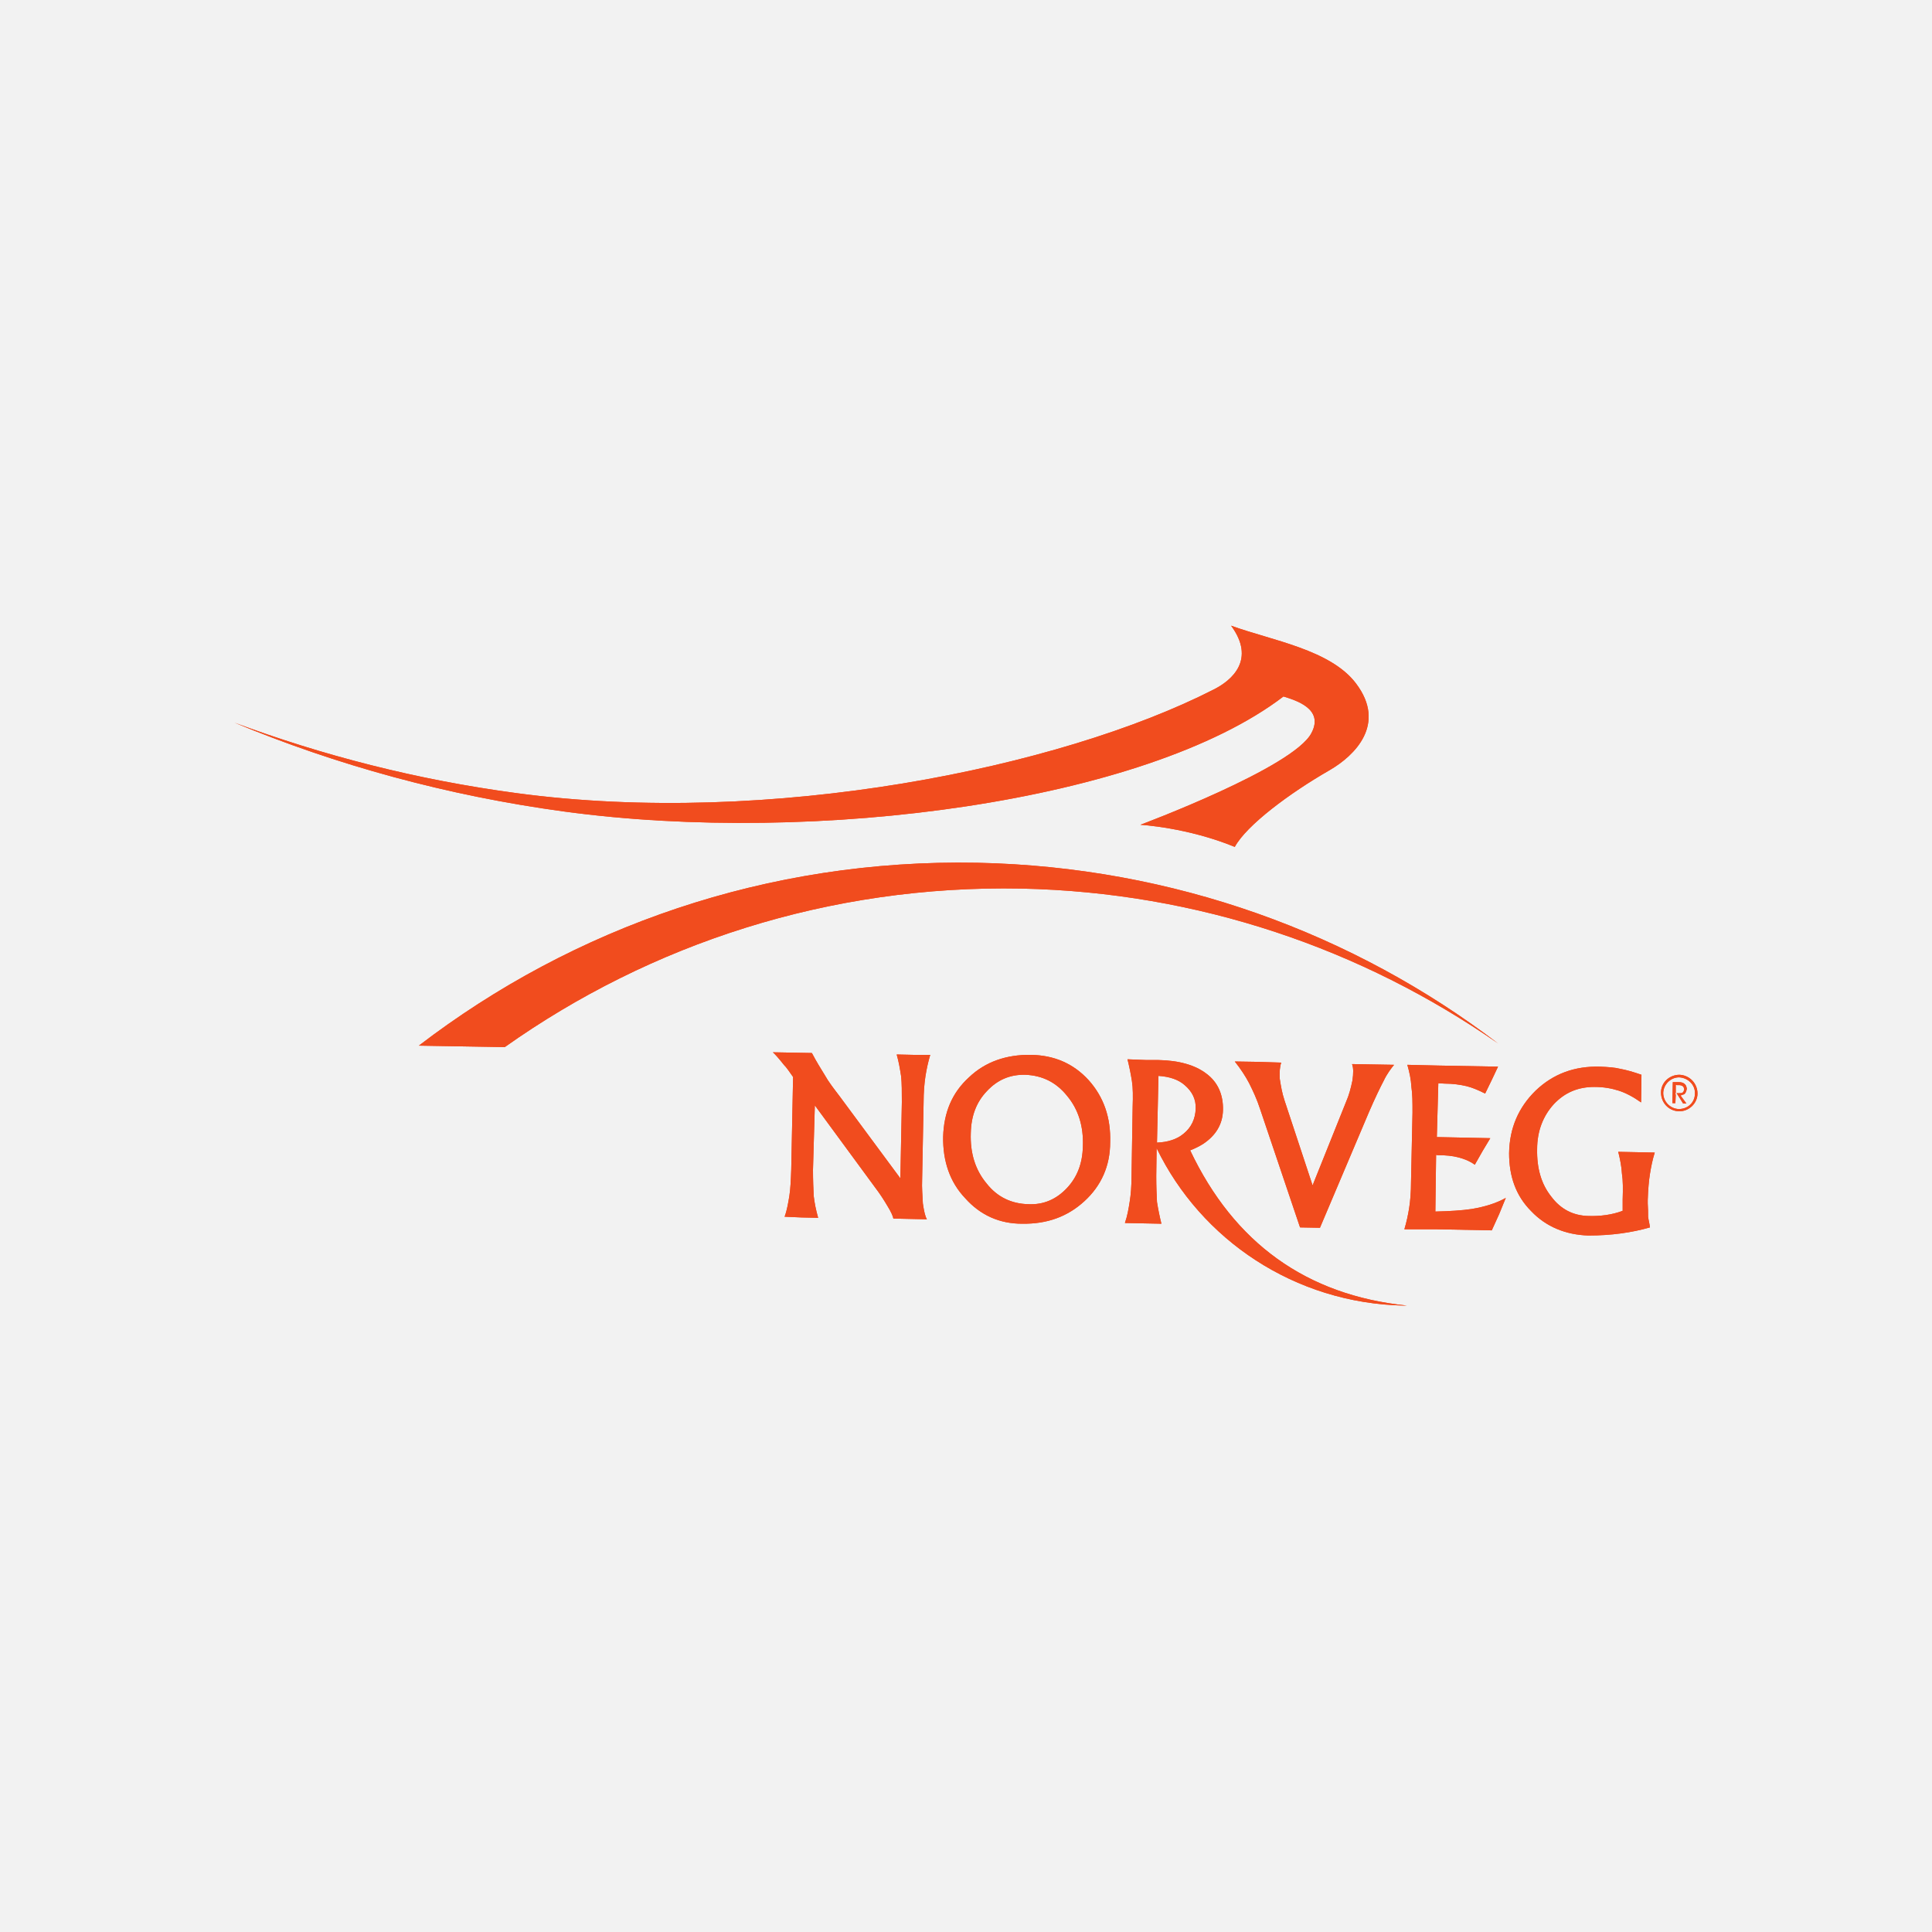
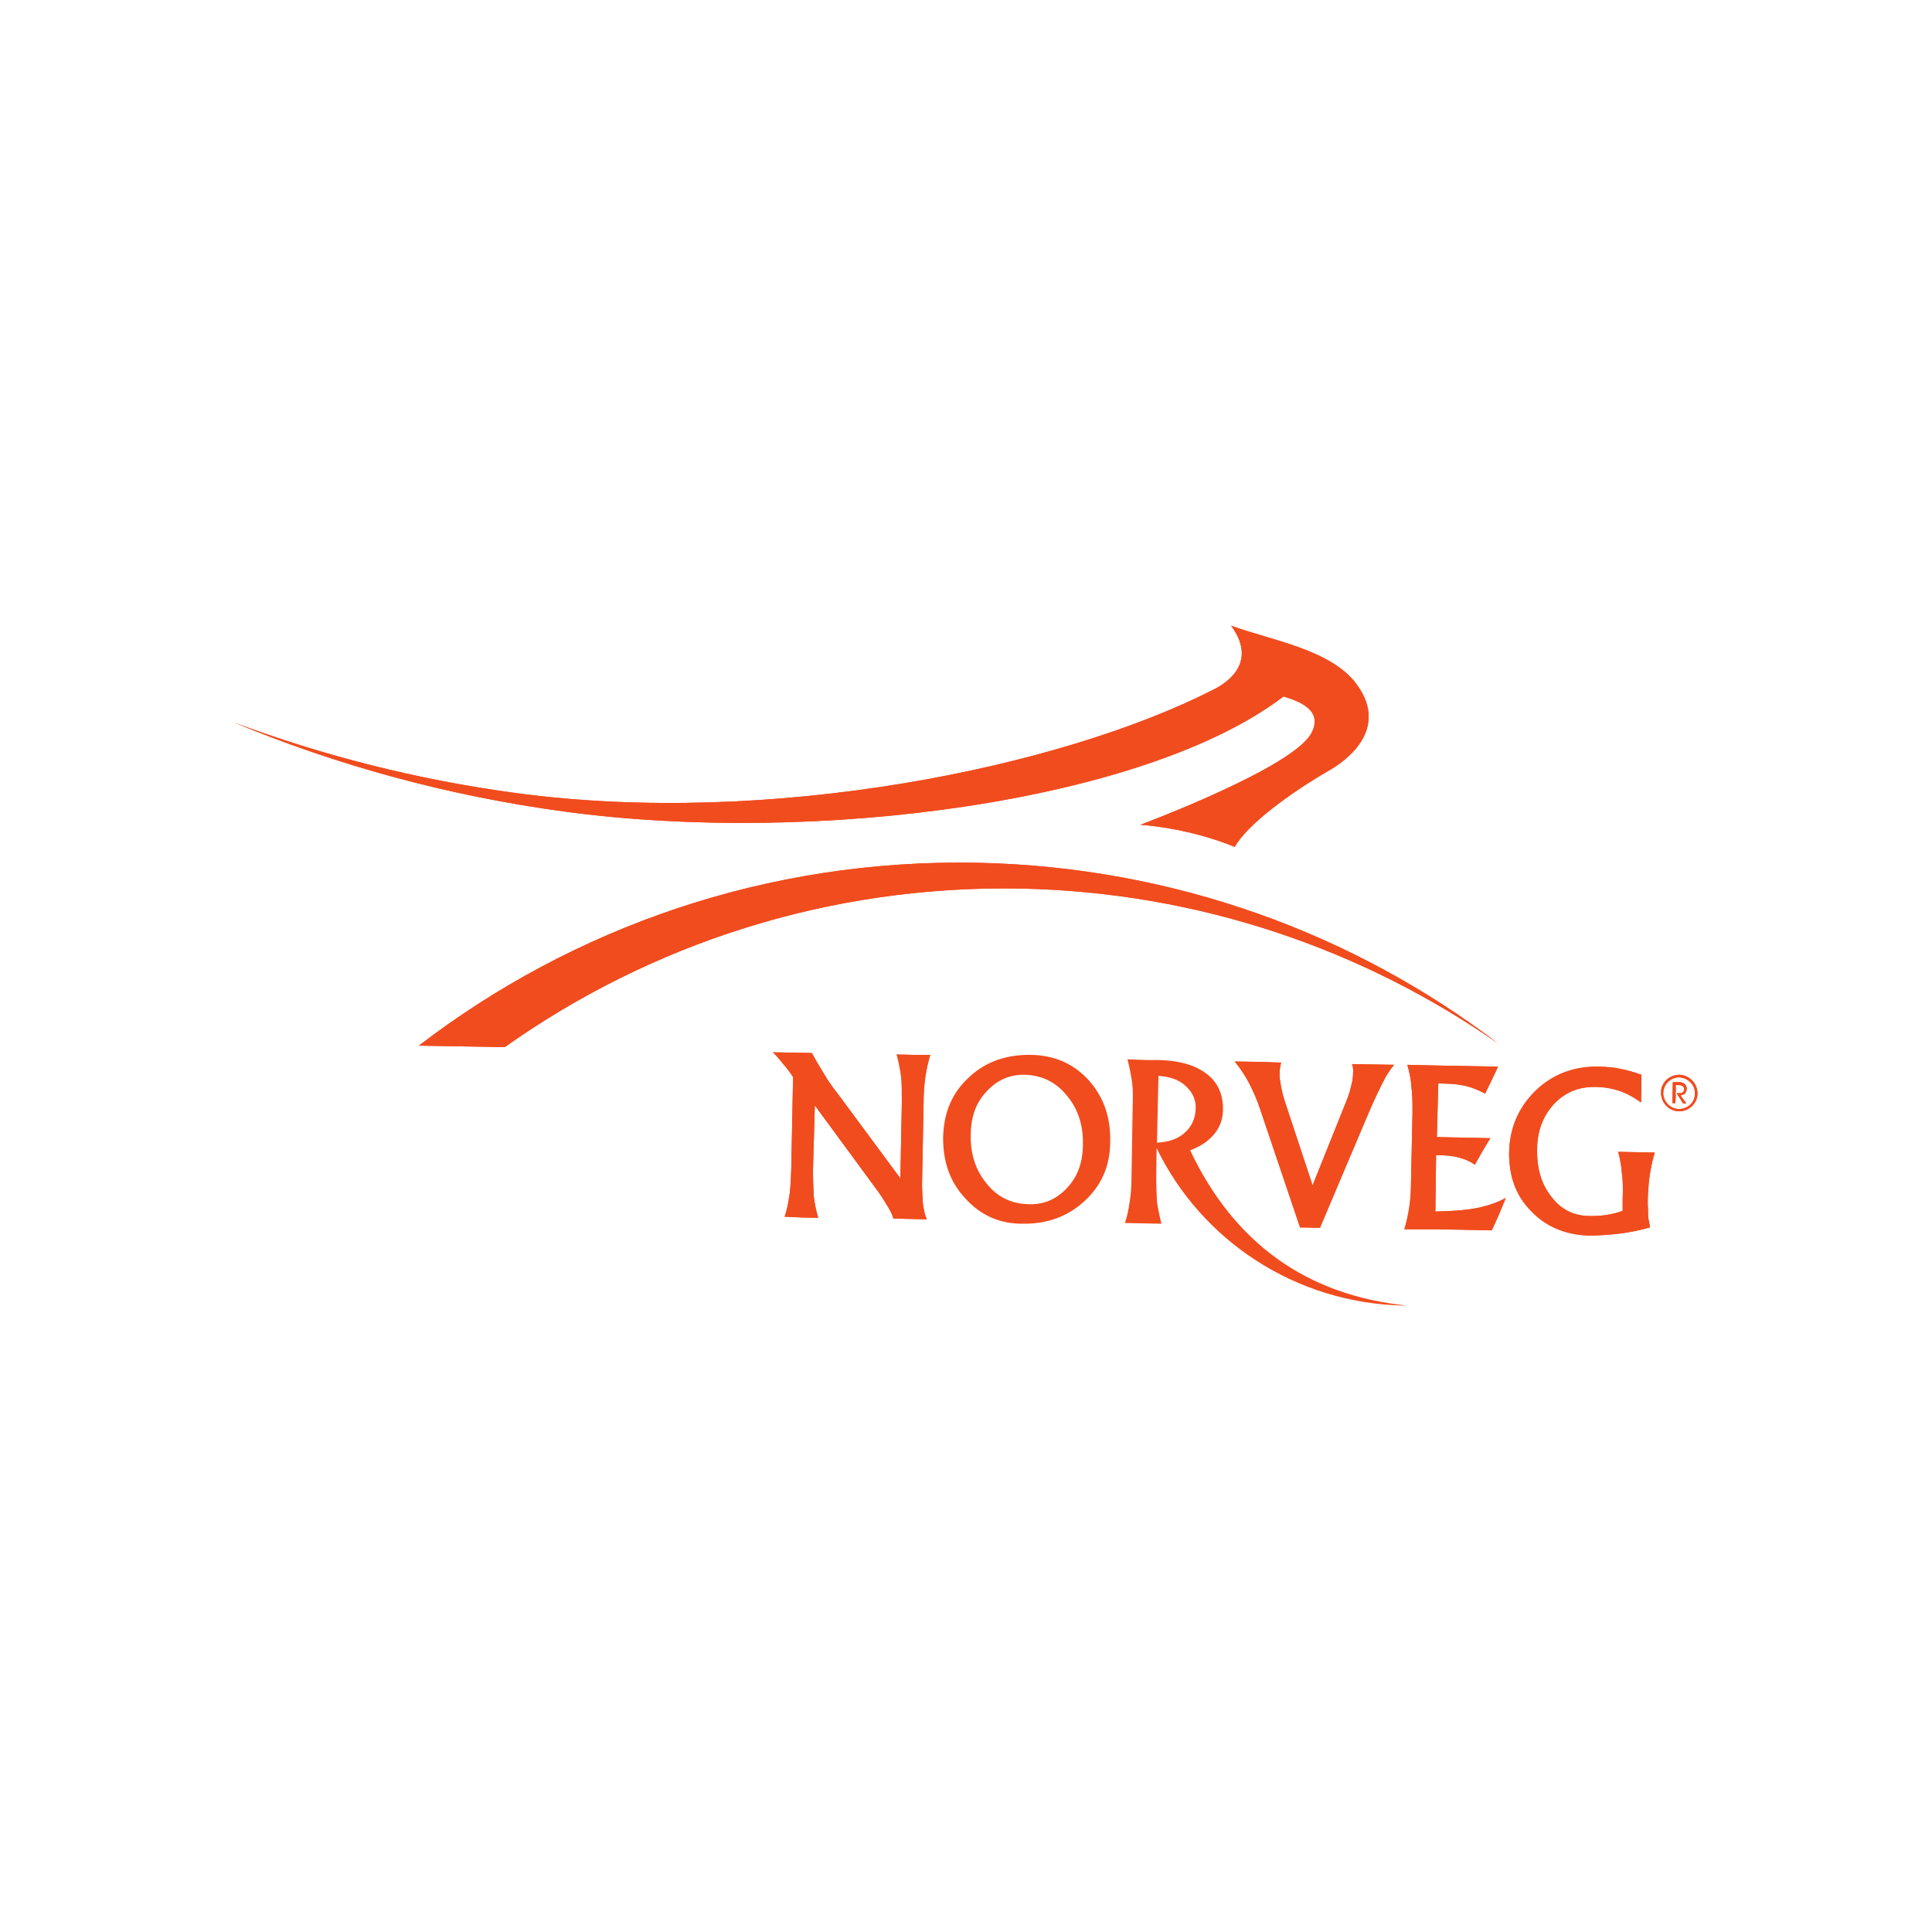
<svg xmlns="http://www.w3.org/2000/svg" version="1.1" id="Layer_1" x="0px" y="0px" viewBox="0 0 524 524" style="enable-background:new 0 0 524 524;" xml:space="preserve">
  <style type="text/css">
	.st0{fill:#F2F2F2;}
	.st1{fill:#F14C1E;}
</style>
-   <rect class="st0" width="524" height="524" />
  <g>
    <path class="st1" d="M136.9,284c39.5-28,88-44,140.1-43c48.1,1,92.5,16.4,129.3,42c-39.1-29.8-88-47.9-141.2-49   c-57-1.1-109.6,17.5-151.5,49.6L136.9,284z" />
    <path class="st1" d="M136.9,284c39.5-28,88-44,140.1-43c48.1,1,92.5,16.4,129.3,42c-39.1-29.8-88-47.9-141.2-49   c-57-1.1-109.6,17.5-151.5,49.6L136.9,284z" />
    <path class="st1" d="M367.8,185.4c-6.9-9.2-22.9-11.7-33.9-15.7c6.7,9.1,0.4,14.8-4.9,17.4c-41.4,21.1-120.1,37.3-189,28   c-26.9-3.6-52.5-10.2-76.4-19.1c27.6,11.5,57.7,19.8,89.4,24.1c68.4,9.3,157.8-2.7,195.1-31.2c3.2,1,11.1,3.3,7.6,9.9   c-4.8,9.4-46.4,24.9-46.4,24.9s12.7,0.7,25.6,6c3.2-5.9,14.9-14.6,25.7-20.8C367.5,204.9,376.1,196.4,367.8,185.4" />
    <path class="st1" d="M367.8,185.4c-6.9-9.2-22.9-11.7-33.9-15.7c6.7,9.1,0.4,14.8-4.9,17.4c-41.4,21.1-120.1,37.3-189,28   c-26.9-3.6-52.5-10.2-76.4-19.1c27.6,11.5,57.7,19.8,89.4,24.1c68.4,9.3,157.8-2.7,195.1-31.2c3.2,1,11.1,3.3,7.6,9.9   c-4.8,9.4-46.4,24.9-46.4,24.9s12.7,0.7,25.6,6c3.2-5.9,14.9-14.6,25.7-20.8C367.5,204.9,376.1,196.4,367.8,185.4z" />
    <path class="st1" d="M220.5,317.3c0,2.8,0.1,5.2,0.2,7.1c0.2,1.8,0.6,3.8,1.2,5.9l-4.5-0.1l-4.6-0.2c0.7-1.9,1-3.9,1.3-5.7   c0.3-1.9,0.4-4.3,0.5-7.1l0.5-25.1c-1-1.4-1.7-2.5-2.5-3.3c-1.5-1.9-2.6-3.1-3-3.4l5.3,0.1l5.3,0.1c1.2,2.3,2.4,4.2,3.5,6   c1,1.8,2.4,3.6,4,5.7l16.5,22.3l0.4-20.7c0-2.8,0-5.1-0.2-7c-0.3-1.9-0.6-3.8-1.2-5.9l4.5,0.1l4.6,0c-0.6,2-1,3.9-1.3,5.8   c-0.3,2-0.5,4.3-0.5,7.1l-0.4,21c-0.1,2.1,0.1,4.2,0.2,6.4c0.3,2,0.6,3.5,1.1,4.3l-4.6-0.1l-4.5-0.1c-0.1-0.6-0.6-1.8-1.6-3.4   c-1-1.7-2.1-3.4-3.4-5.1l-16.3-22.2L220.5,317.3z" />
    <path class="st1" d="M220.5,317.3c0,2.8,0.1,5.2,0.2,7.1c0.2,1.8,0.6,3.8,1.2,5.9l-4.5-0.1l-4.6-0.2c0.7-1.9,1-3.9,1.3-5.7   c0.3-1.9,0.4-4.3,0.5-7.1l0.5-25.1c-1-1.4-1.7-2.5-2.5-3.3c-1.5-1.9-2.6-3.1-3-3.4l5.3,0.1l5.3,0.1c1.2,2.3,2.4,4.2,3.5,6   c1,1.8,2.4,3.6,4,5.7l16.5,22.3l0.4-20.7c0-2.8,0-5.1-0.2-7c-0.3-1.9-0.6-3.8-1.2-5.9l4.5,0.1l4.6,0c-0.6,2-1,3.9-1.3,5.8   c-0.3,2-0.5,4.3-0.5,7.1l-0.4,21c-0.1,2.1,0.1,4.2,0.2,6.4c0.3,2,0.6,3.5,1.1,4.3l-4.6-0.1l-4.5-0.1c-0.1-0.6-0.6-1.8-1.6-3.4   c-1-1.7-2.1-3.4-3.4-5.1l-16.3-22.2L220.5,317.3z" />
-     <path class="st1" d="M289.4,322.2c2.8-3,4.2-6.7,4.3-11.3c0.2-5.4-1.2-10-4.3-13.7c-2.9-3.6-6.6-5.5-11.3-5.7   c-4.2-0.1-7.6,1.4-10.4,4.4c-2.9,3-4.3,6.8-4.4,11.4c-0.2,5.4,1.2,10,4.3,13.7c2.9,3.7,6.8,5.5,11.3,5.6   C283,326.8,286.5,325.3,289.4,322.2 M261.8,325c-4.2-4.4-6.1-10.1-6-16.7c0.2-6.6,2.4-11.9,7-16.1c4.4-4.2,10.1-6.2,16.8-6.1   c6.4,0.1,11.6,2.4,15.7,6.9c4.1,4.6,6,10.2,5.8,16.8c0,6.4-2.4,11.8-7,16c-4.6,4.2-10.1,6.2-16.9,6.1   C271.1,331.9,265.9,329.6,261.8,325" />
    <path class="st1" d="M289.4,322.2c2.8-3,4.2-6.7,4.3-11.3c0.2-5.4-1.2-10-4.3-13.7c-2.9-3.6-6.6-5.5-11.3-5.7   c-4.2-0.1-7.6,1.4-10.4,4.4c-2.9,3-4.3,6.8-4.4,11.4c-0.2,5.4,1.2,10,4.3,13.7c2.9,3.7,6.8,5.5,11.3,5.6   C283,326.8,286.5,325.3,289.4,322.2z M261.8,325c-4.2-4.4-6.1-10.1-6-16.7c0.2-6.6,2.4-11.9,7-16.1c4.4-4.2,10.1-6.2,16.8-6.1   c6.4,0.1,11.6,2.4,15.7,6.9c4.1,4.6,6,10.2,5.8,16.8c0,6.4-2.4,11.8-7,16c-4.6,4.2-10.1,6.2-16.9,6.1   C271.1,331.9,265.9,329.6,261.8,325" />
    <path class="st1" d="M341.8,300.9c-0.9-2.8-2-5.1-3-7.1c-1-1.9-2.3-3.9-3.9-5.9l6.3,0.1l6.3,0.2c-0.4,1.1-0.5,2.6-0.4,4.4   c0.3,1.9,0.6,3.8,1.3,5.9l7.6,23l9.1-22.7c0.8-1.8,1.3-3.8,1.7-5.7c0.3-2,0.3-3.5-0.1-4.5l5.7,0.1l5.7,0.1c-0.8,1-1.9,2.4-2.8,4.3   c-1,1.9-2.4,4.8-4,8.5L358,333l-5.4-0.1L341.8,300.9z" />
    <path class="st1" d="M341.8,300.9c-0.9-2.8-2-5.1-3-7.1c-1-1.9-2.3-3.9-3.9-5.9l6.3,0.1l6.3,0.2c-0.4,1.1-0.5,2.6-0.4,4.4   c0.3,1.9,0.6,3.8,1.3,5.9l7.6,23l9.1-22.7c0.8-1.8,1.3-3.8,1.7-5.7c0.3-2,0.3-3.5-0.1-4.5l5.7,0.1l5.7,0.1c-0.8,1-1.9,2.4-2.8,4.3   c-1,1.9-2.4,4.8-4,8.5L358,333l-5.4-0.1L341.8,300.9z" />
    <path class="st1" d="M380.9,333.4c0.6-2,1-3.9,1.3-5.8c0.3-1.9,0.5-4.3,0.5-7.1l0.4-18.7c0-2.8,0-5.1-0.3-7c-0.1-2-0.5-3.9-1.1-6   l8.4,0.2l16.2,0.3l-1.7,3.6l-1.8,3.7c-1.8-0.9-3.4-1.6-5-2c-1.7-0.4-3.7-0.7-6-0.7l-1.7-0.1l-0.4,14.6l14.5,0.3l-2.1,3.5l-2.1,3.7   c-1.4-1-2.9-1.6-4.5-2c-1.5-0.4-3.4-0.6-5.7-0.6l-0.3-0.1l-0.2,15.4c4-0.1,7.3-0.3,9.9-0.7c3.5-0.6,6.5-1.5,9.2-3l-1.8,4.4l-2,4.4   l-15.4-0.3L380.9,333.4z" />
    <path class="st1" d="M380.9,333.4c0.6-2,1-3.9,1.3-5.8c0.3-1.9,0.5-4.3,0.5-7.1l0.4-18.7c0-2.8,0-5.1-0.3-7c-0.1-2-0.5-3.9-1.1-6   l8.4,0.2l16.2,0.3l-1.7,3.6l-1.8,3.7c-1.8-0.9-3.4-1.6-5-2c-1.7-0.4-3.7-0.7-6-0.7l-1.7-0.1l-0.4,14.6l14.5,0.3l-2.1,3.5l-2.1,3.7   c-1.4-1-2.9-1.6-4.5-2c-1.5-0.4-3.4-0.6-5.7-0.6l-0.3-0.1l-0.2,15.4c4-0.1,7.3-0.3,9.9-0.7c3.5-0.6,6.5-1.5,9.2-3l-1.8,4.4l-2,4.4   l-15.4-0.3L380.9,333.4z" />
    <path class="st1" d="M430.8,335.1c-6.2-0.2-11.5-2.4-15.5-6.6c-4.2-4.2-6-9.5-6-15.7c0.1-6.9,2.6-12.5,7.2-17   c4.7-4.5,10.5-6.7,17.5-6.5c2.1,0.1,3.9,0.2,5.5,0.6c1.6,0.3,3.4,0.8,5.7,1.6l-0.1,7.5c-2.1-1.5-4.2-2.6-6.1-3.2   c-1.9-0.6-4-1-6.6-1c-4.4,0-8,1.5-11,4.7c-2.9,3.2-4.5,7.3-4.5,12.2c-0.1,5.1,1.1,9.4,3.8,12.8c2.6,3.5,6,5.2,10.1,5.3   c3.2,0.1,6.4-0.3,9.3-1.4l0-3.1c0.1-2.8,0.1-5.1-0.2-7c-0.1-1.9-0.5-3.9-1-5.9l4.9,0.1l5,0.1c-0.6,1.9-1,3.9-1.3,5.8   c-0.3,1.8-0.5,4.2-0.6,7.1l0,0.9c0.1,1.4,0.1,2.5,0.1,3.6c0.1,0.9,0.4,1.9,0.5,2.9C442.6,334.3,437.1,335.1,430.8,335.1" />
    <path class="st1" d="M430.8,335.1c-6.2-0.2-11.5-2.4-15.5-6.6c-4.2-4.2-6-9.5-6-15.7c0.1-6.9,2.6-12.5,7.2-17   c4.7-4.5,10.5-6.7,17.5-6.5c2.1,0.1,3.9,0.2,5.5,0.6c1.6,0.3,3.4,0.8,5.7,1.6l-0.1,7.5c-2.1-1.5-4.2-2.6-6.1-3.2   c-1.9-0.6-4-1-6.6-1c-4.4,0-8,1.5-11,4.7c-2.9,3.2-4.5,7.3-4.5,12.2c-0.1,5.1,1.1,9.4,3.8,12.8c2.6,3.5,6,5.2,10.1,5.3   c3.2,0.1,6.4-0.3,9.3-1.4l0-3.1c0.1-2.8,0.1-5.1-0.2-7c-0.1-1.9-0.5-3.9-1-5.9l4.9,0.1l5,0.1c-0.6,1.9-1,3.9-1.3,5.8   c-0.3,1.8-0.5,4.2-0.6,7.1l0,0.9c0.1,1.4,0.1,2.5,0.1,3.6c0.1,0.9,0.4,1.9,0.5,2.9C442.6,334.3,437.1,335.1,430.8,335.1z" />
    <path class="st1" d="M314.2,291.8c3,0.2,5.4,1,7.1,2.5c2,1.7,3.1,3.8,3,6.4c-0.1,2.8-1.2,5.1-3.3,6.8c-1.8,1.5-4.3,2.3-7.2,2.4   L314.2,291.8z M322.8,312L322.8,312c1.3-0.5,2.5-1.1,3.6-1.8c3.4-2.3,5.2-5.3,5.3-9.1c0.1-4.2-1.4-7.6-4.5-9.9   c-3-2.3-7.4-3.6-13.1-3.7h-3.3l-5-0.2c0.5,2,0.9,4,1.2,5.9c0.3,1.9,0.3,4.2,0.2,7l-0.3,18.6c0,2.9-0.2,5.3-0.5,7.1   c-0.3,1.9-0.6,3.8-1.3,5.8l5,0.1l4.9,0.1c-0.5-2-0.9-4-1.2-5.9c-0.1-1.9-0.2-4.3-0.2-7l0.1-7.6c12,24.8,37.4,42.1,67.1,42.7   c0.3,0,0.5,0,0.8,0C354.3,351.3,334.7,337.1,322.8,312" />
-     <path class="st1" d="M314.2,291.8c3,0.2,5.4,1,7.1,2.5c2,1.7,3.1,3.8,3,6.4c-0.1,2.8-1.2,5.1-3.3,6.8c-1.8,1.5-4.3,2.3-7.2,2.4   L314.2,291.8z M322.8,312L322.8,312c1.3-0.5,2.5-1.1,3.6-1.8c3.4-2.3,5.2-5.3,5.3-9.1c0.1-4.2-1.4-7.6-4.5-9.9   c-3-2.3-7.4-3.6-13.1-3.7h-3.3l-5-0.2c0.5,2,0.9,4,1.2,5.9c0.3,1.9,0.3,4.2,0.2,7l-0.3,18.6c0,2.9-0.2,5.3-0.5,7.1   c-0.3,1.9-0.6,3.8-1.3,5.8l5,0.1l4.9,0.1c-0.5-2-0.9-4-1.2-5.9c-0.1-1.9-0.2-4.3-0.2-7l0.1-7.6c12,24.8,37.4,42.1,67.1,42.7   c0.3,0,0.5,0,0.8,0C354.3,351.3,334.7,337.1,322.8,312" />
    <path class="st1" d="M455.3,300.8c-2.3-0.1-4.2-2-4.2-4.4c0.1-2.3,2-4.2,4.3-4.2c2.4,0.1,4.4,2,4.3,4.4   C459.7,299,457.8,300.8,455.3,300.8 M455.5,291.5c-2.7,0-5,2.1-5,4.8c0,2.8,2.1,5,4.8,5.1c2.8,0.1,5.1-2.2,5.1-4.8   C460.4,293.8,458.2,291.6,455.5,291.5" />
    <path class="st1" d="M455.3,300.8c-2.3-0.1-4.2-2-4.2-4.4c0.1-2.3,2-4.2,4.3-4.2c2.4,0.1,4.4,2,4.3,4.4   C459.7,299,457.8,300.8,455.3,300.8z M455.5,291.5c-2.7,0-5,2.1-5,4.8c0,2.8,2.1,5,4.8,5.1c2.8,0.1,5.1-2.2,5.1-4.8   C460.4,293.8,458.2,291.6,455.5,291.5" />
    <path class="st1" d="M455.8,297.1l0.1,0c0.4-0.2,0.7-0.2,1-0.4c0.3-0.3,0.5-0.8,0.6-1.4c-0.1-0.6-0.2-1-0.6-1.3   c-0.3-0.3-0.8-0.5-1.6-0.5l-1.2,0l-0.4,0l-0.1,5.7h0.5l0.3,0l0.1-2.2l-0.1-0.5l0.1-0.1l0-0.2l0-1.8l0-0.2l0.3,0.1l0.5,0   c0.5,0,0.8,0.1,1.1,0.3c0.3,0.2,0.3,0.5,0.4,0.9c-0.1,0.4-0.2,0.6-0.4,0.8c-0.2,0.2-0.6,0.2-1.1,0.2h-0.5l-0.1,0l0.3,0.4l1.5,2.4   l0.6,0l0.3,0l-1.4-1.9L455.8,297.1z" />
    <path class="st1" d="M455.8,297.1l0.1,0c0.4-0.2,0.7-0.2,1-0.4c0.3-0.3,0.5-0.8,0.6-1.4c-0.1-0.6-0.2-1-0.6-1.3   c-0.3-0.3-0.8-0.5-1.6-0.5l-1.2,0l-0.4,0l-0.1,5.7h0.5l0.3,0l0.1-2.2l-0.1-0.5l0.1-0.1l0-0.2l0-1.8l0-0.2l0.3,0.1l0.5,0   c0.5,0,0.8,0.1,1.1,0.3c0.3,0.2,0.3,0.5,0.4,0.9c-0.1,0.4-0.2,0.6-0.4,0.8c-0.2,0.2-0.6,0.2-1.1,0.2h-0.5l-0.1,0l0.3,0.4l1.5,2.4   l0.6,0l0.3,0l-1.4-1.9L455.8,297.1z" />
  </g>
</svg>